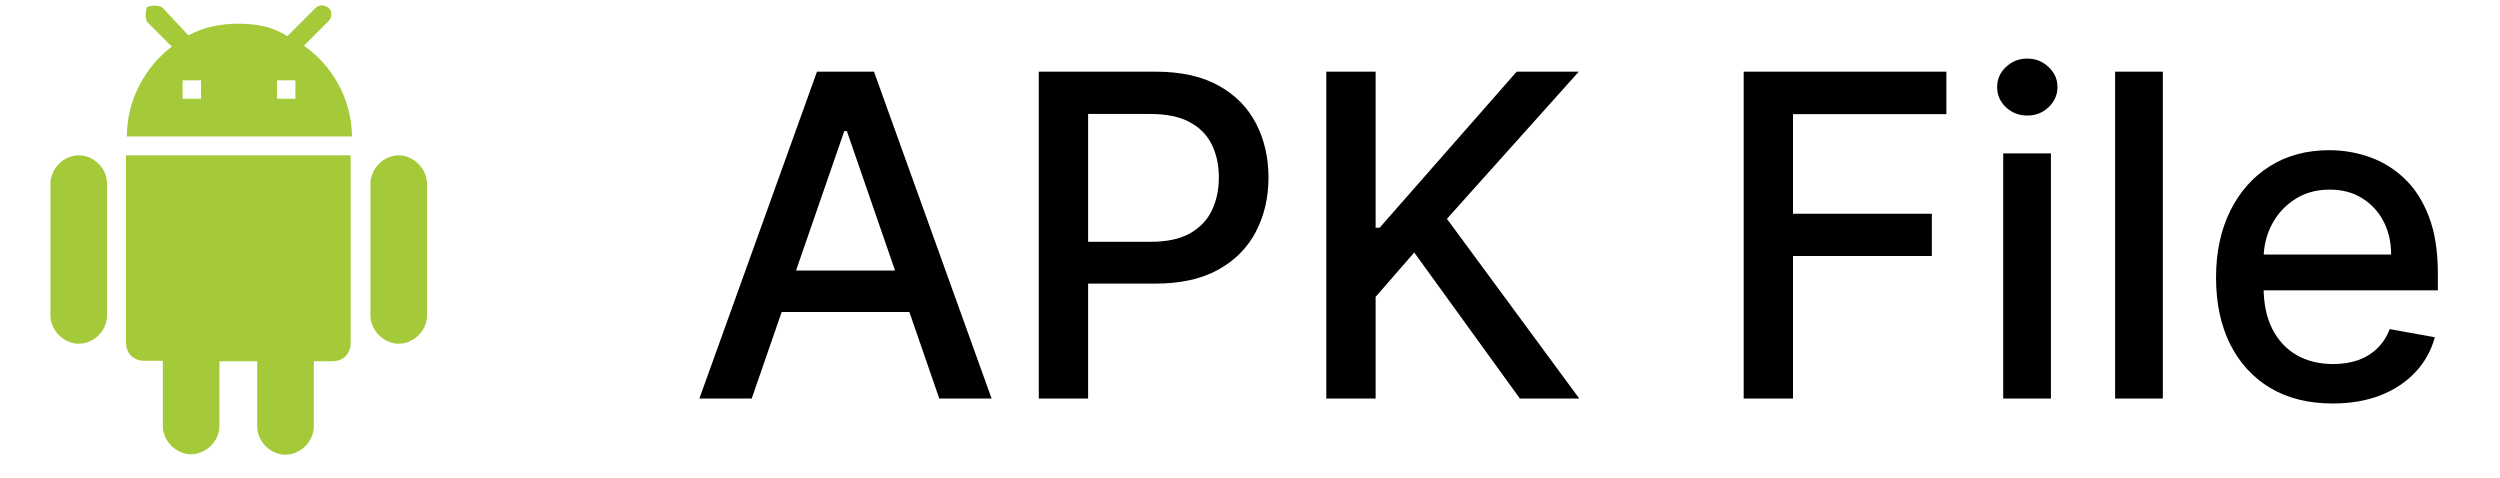
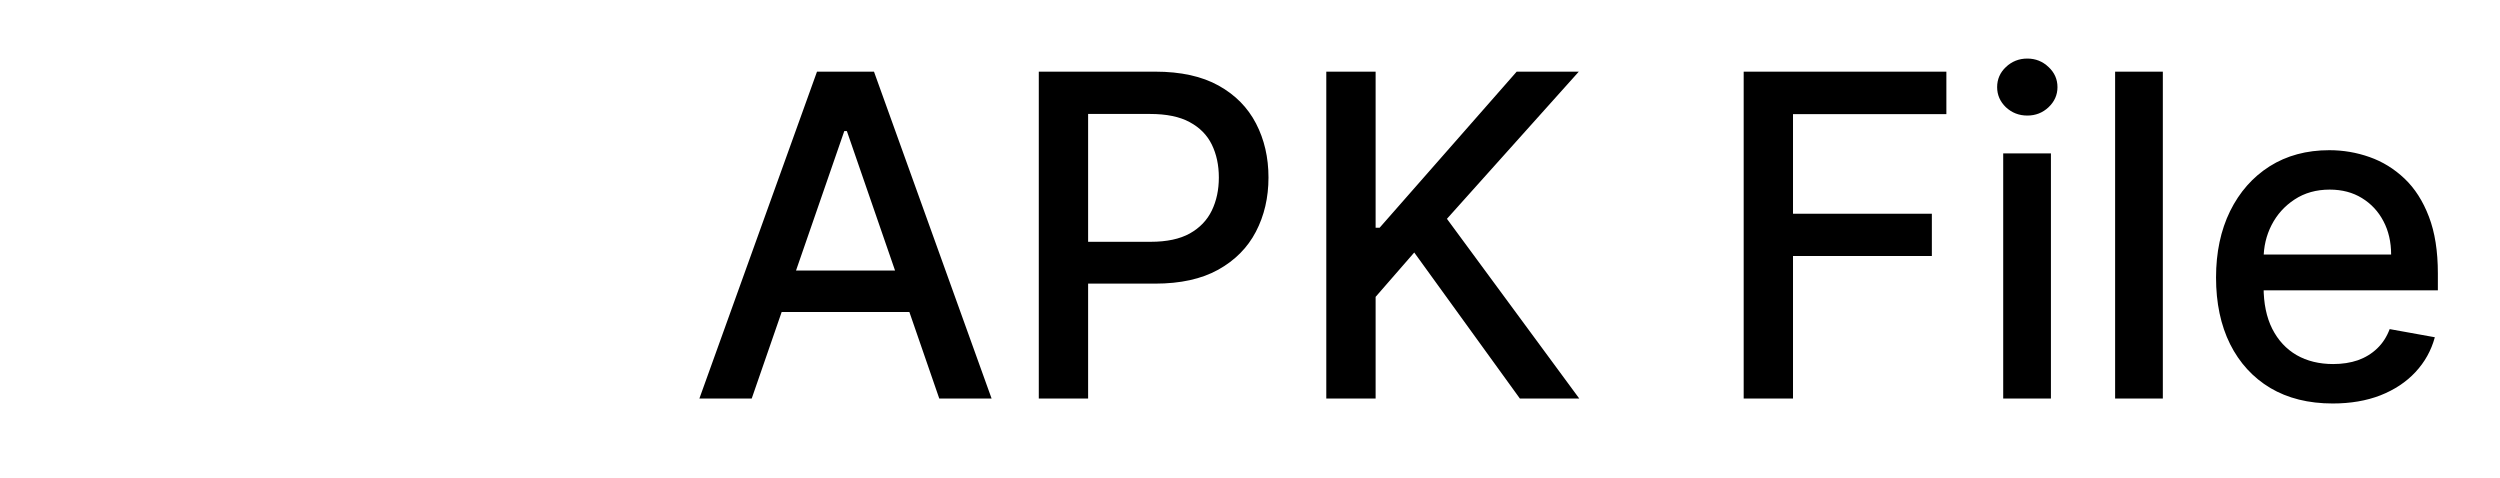
<svg xmlns="http://www.w3.org/2000/svg" width="89" height="17" viewBox="0 0 89 17" fill="none">
  <g clip-path="url(#clip0_2879_44832)">
-     <path d="M4.484 12.188C4.484 12.604 4.772 12.844 5.14 12.844H5.796V15.164C5.796 15.691 6.26 16.172 6.804 16.172C7.332 16.172 7.812 15.707 7.812 15.164V12.86H9.156V15.18C9.156 15.707 9.62 16.188 10.164 16.188C10.692 16.188 11.172 15.723 11.172 15.18V12.86H11.828C12.244 12.86 12.484 12.572 12.484 12.204V5.531H4.484V12.188ZM2.804 5.531C2.276 5.531 1.796 5.995 1.796 6.539V11.227C1.796 11.755 2.26 12.236 2.804 12.236C3.348 12.236 3.812 11.771 3.812 11.227V6.539C3.812 5.995 3.348 5.531 2.804 5.531ZM14.196 5.531C13.668 5.531 13.188 5.995 13.188 6.539V11.227C13.188 11.755 13.652 12.236 14.196 12.236C14.724 12.236 15.204 11.771 15.204 11.227V6.539C15.188 5.995 14.724 5.531 14.196 5.531ZM10.82 1.627L11.7 0.747C11.828 0.619 11.828 0.395 11.7 0.283C11.572 0.171 11.348 0.155 11.236 0.283L10.228 1.291C9.764 0.971 9.156 0.843 8.5 0.843C7.844 0.843 7.236 0.971 6.708 1.259L5.764 0.251C5.636 0.187 5.348 0.187 5.236 0.251C5.172 0.379 5.172 0.667 5.236 0.779L6.116 1.659C5.172 2.379 4.516 3.547 4.516 4.859H12.532C12.516 3.515 11.828 2.331 10.82 1.627ZM7.156 3.515H6.5V2.859H7.156V3.515ZM10.516 3.515H9.86V2.859H10.516V3.515Z" fill="#A4CA39" />
-   </g>
+     </g>
  <path d="M26.761 14.188H24.898L29.085 2.551H31.114L35.301 14.188H33.438L30.148 4.665H30.057L26.761 14.188ZM27.074 9.631H33.119V11.108H27.074V9.631ZM36.981 14.188V2.551H41.129C42.035 2.551 42.785 2.716 43.379 3.045C43.974 3.375 44.419 3.826 44.715 4.398C45.01 4.966 45.158 5.606 45.158 6.318C45.158 7.034 45.008 7.678 44.709 8.25C44.413 8.818 43.966 9.269 43.368 9.602C42.773 9.932 42.025 10.097 41.124 10.097H38.271V8.608H40.965C41.536 8.608 42.001 8.509 42.356 8.312C42.713 8.112 42.974 7.839 43.141 7.494C43.307 7.15 43.391 6.758 43.391 6.318C43.391 5.879 43.307 5.489 43.141 5.148C42.974 4.807 42.711 4.54 42.351 4.347C41.995 4.153 41.525 4.057 40.942 4.057H38.737V14.188H36.981ZM47.216 14.188V2.551H48.972V8.108H49.114L53.994 2.551H56.205L51.511 7.79L56.222 14.188H54.108L50.347 8.989L48.972 10.568V14.188H47.216ZM62.075 14.188V2.551H69.291V4.062H63.831V7.608H68.774V9.114H63.831V14.188H62.075ZM71.314 14.188V5.46H73.013V14.188H71.314ZM72.172 4.114C71.876 4.114 71.623 4.015 71.41 3.818C71.202 3.617 71.098 3.379 71.098 3.102C71.098 2.822 71.202 2.583 71.41 2.386C71.623 2.186 71.876 2.085 72.172 2.085C72.467 2.085 72.719 2.186 72.928 2.386C73.14 2.583 73.246 2.822 73.246 3.102C73.246 3.379 73.14 3.617 72.928 3.818C72.719 4.015 72.467 4.114 72.172 4.114ZM76.997 2.551V14.188H75.298V2.551H76.997ZM83.044 14.364C82.184 14.364 81.444 14.18 80.822 13.812C80.205 13.441 79.728 12.921 79.391 12.25C79.057 11.576 78.891 10.786 78.891 9.881C78.891 8.987 79.057 8.199 79.391 7.517C79.728 6.835 80.197 6.303 80.8 5.92C81.406 5.538 82.114 5.347 82.925 5.347C83.417 5.347 83.894 5.428 84.356 5.591C84.819 5.754 85.233 6.009 85.601 6.358C85.968 6.706 86.258 7.159 86.47 7.716C86.682 8.269 86.788 8.941 86.788 9.733V10.335H79.851V9.062H85.124C85.124 8.616 85.033 8.22 84.851 7.875C84.669 7.527 84.413 7.252 84.084 7.051C83.758 6.85 83.376 6.75 82.936 6.75C82.459 6.75 82.042 6.867 81.686 7.102C81.334 7.333 81.061 7.636 80.868 8.011C80.678 8.383 80.584 8.786 80.584 9.222V10.216C80.584 10.799 80.686 11.296 80.891 11.704C81.099 12.114 81.389 12.426 81.76 12.642C82.131 12.854 82.565 12.96 83.061 12.96C83.383 12.96 83.677 12.915 83.942 12.824C84.207 12.729 84.436 12.589 84.629 12.403C84.822 12.218 84.97 11.989 85.072 11.716L86.68 12.006C86.552 12.479 86.32 12.894 85.987 13.25C85.658 13.602 85.243 13.877 84.743 14.074C84.247 14.267 83.68 14.364 83.044 14.364Z" fill="black" />
  <defs>
    <clipPath id="clip0_2879_44832">
      <rect width="16" height="16" fill="white" transform="translate(0.5 0.188)" />
    </clipPath>
  </defs>
</svg>